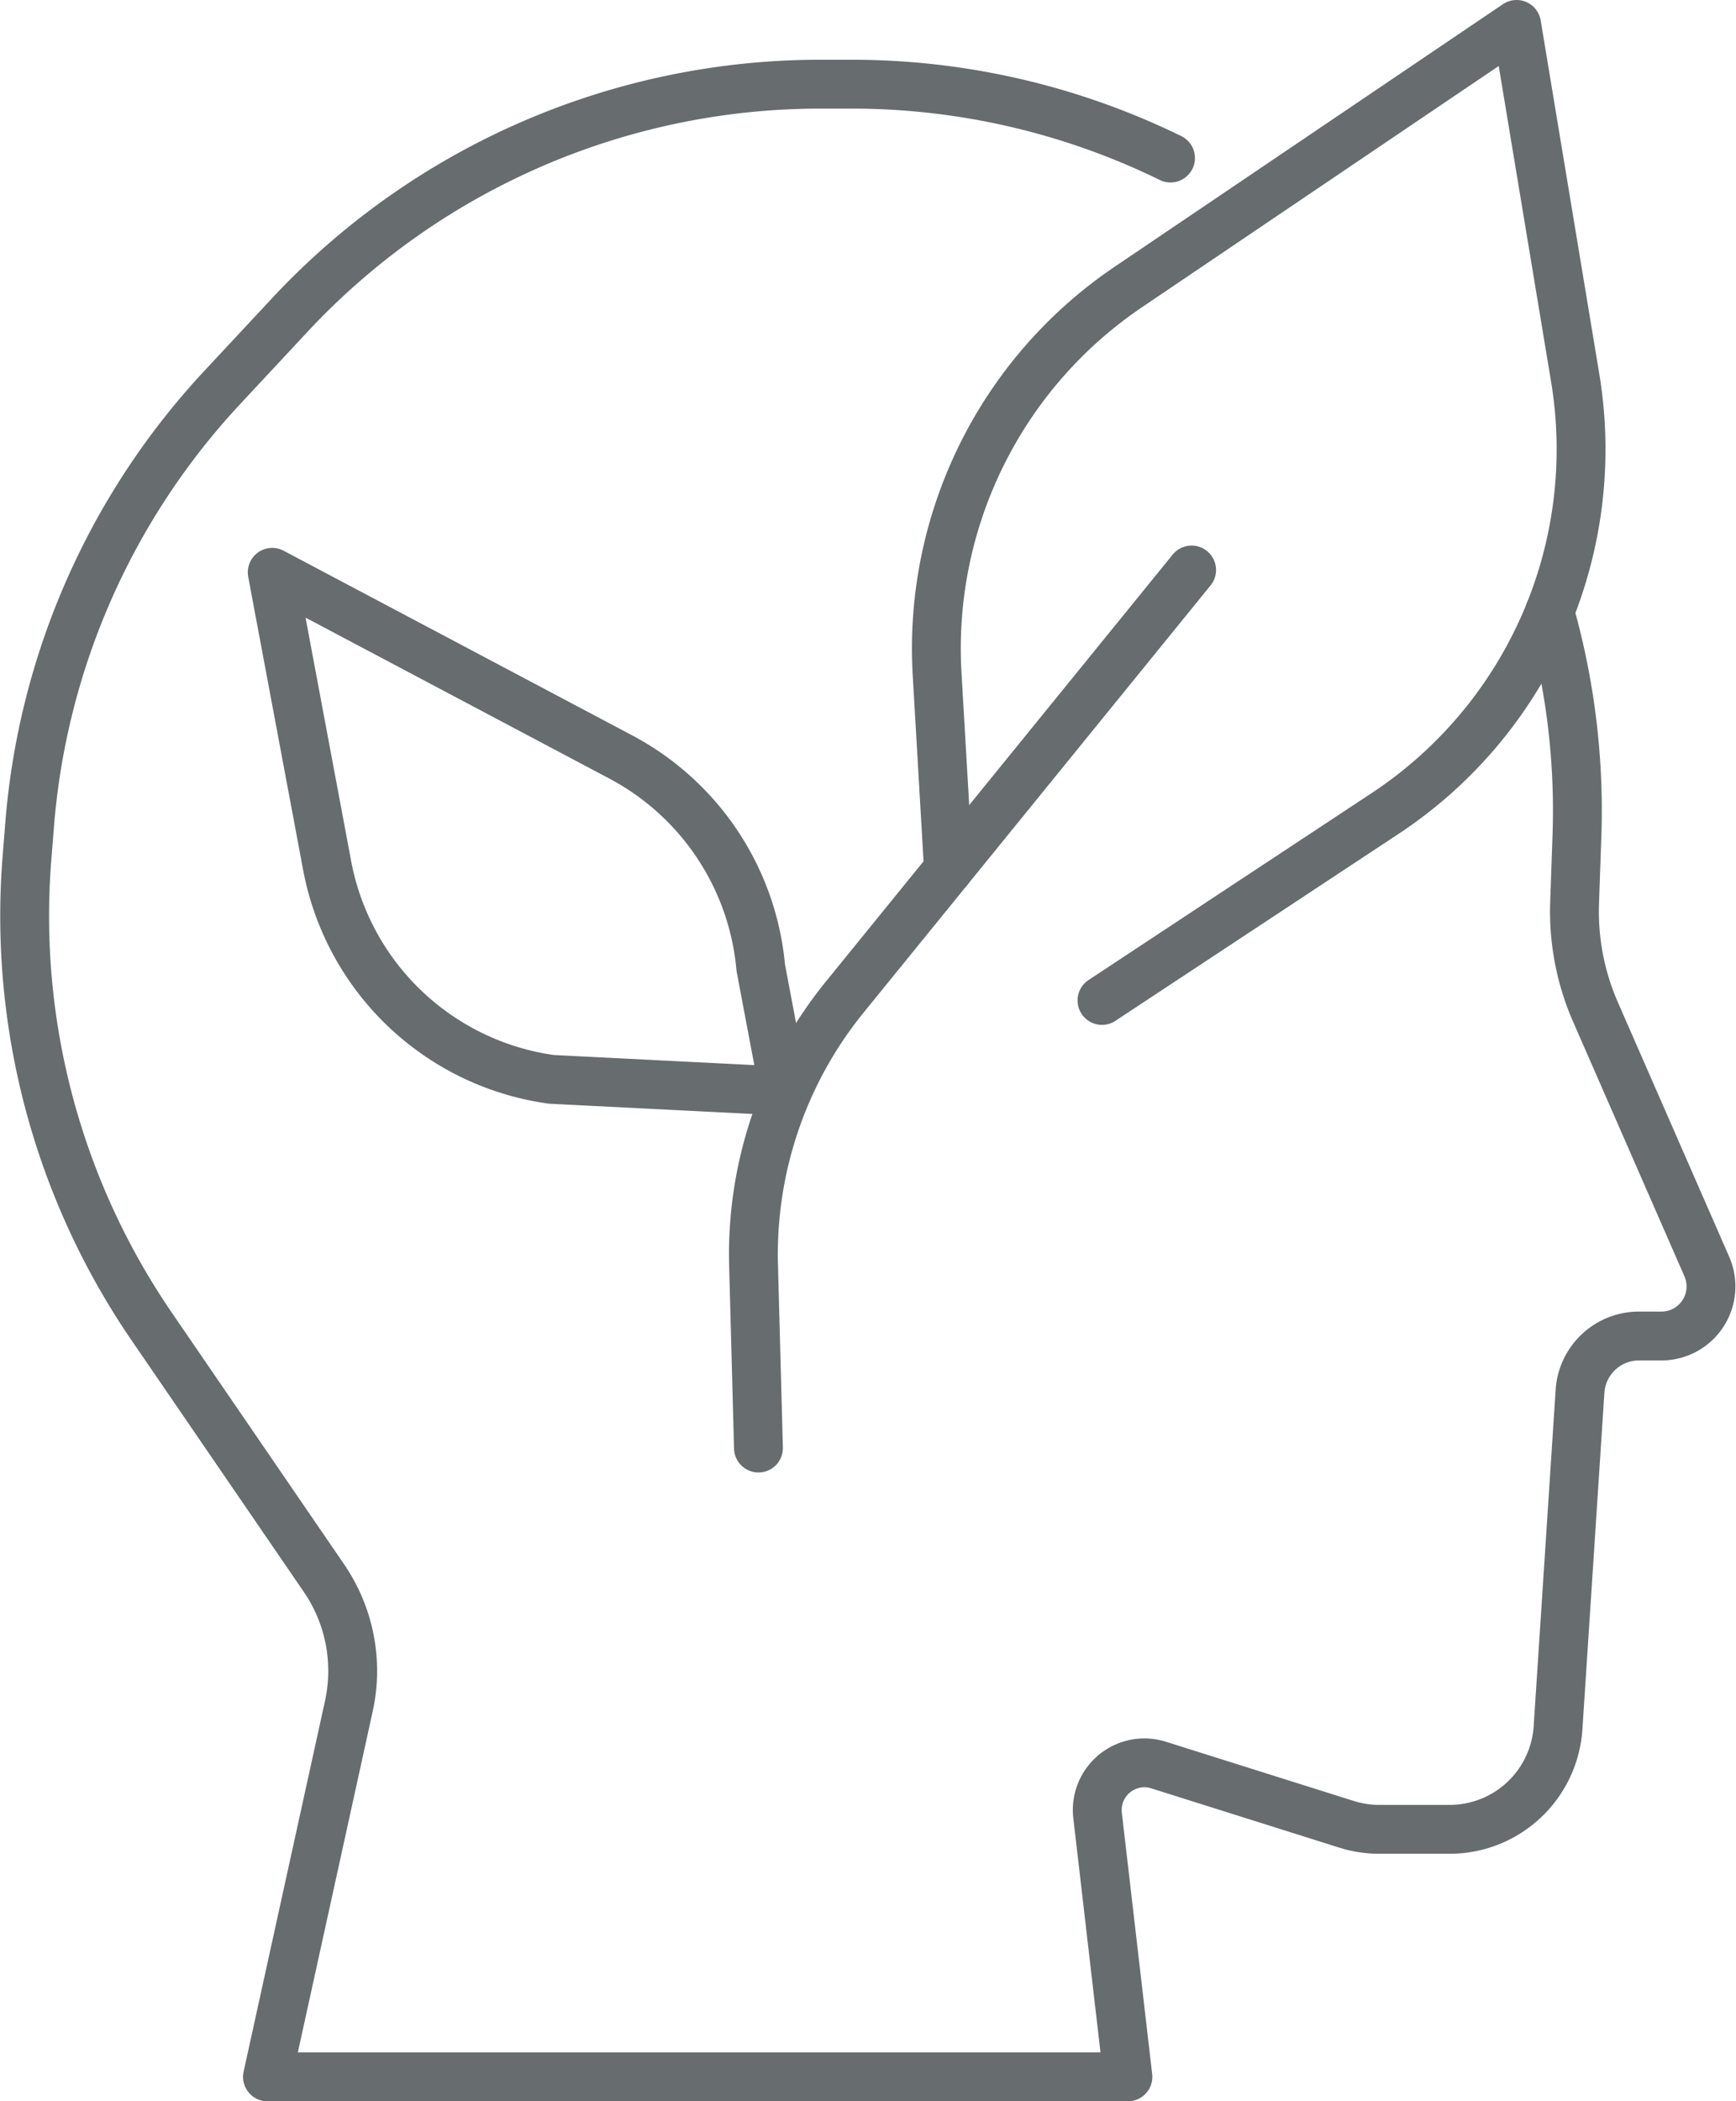
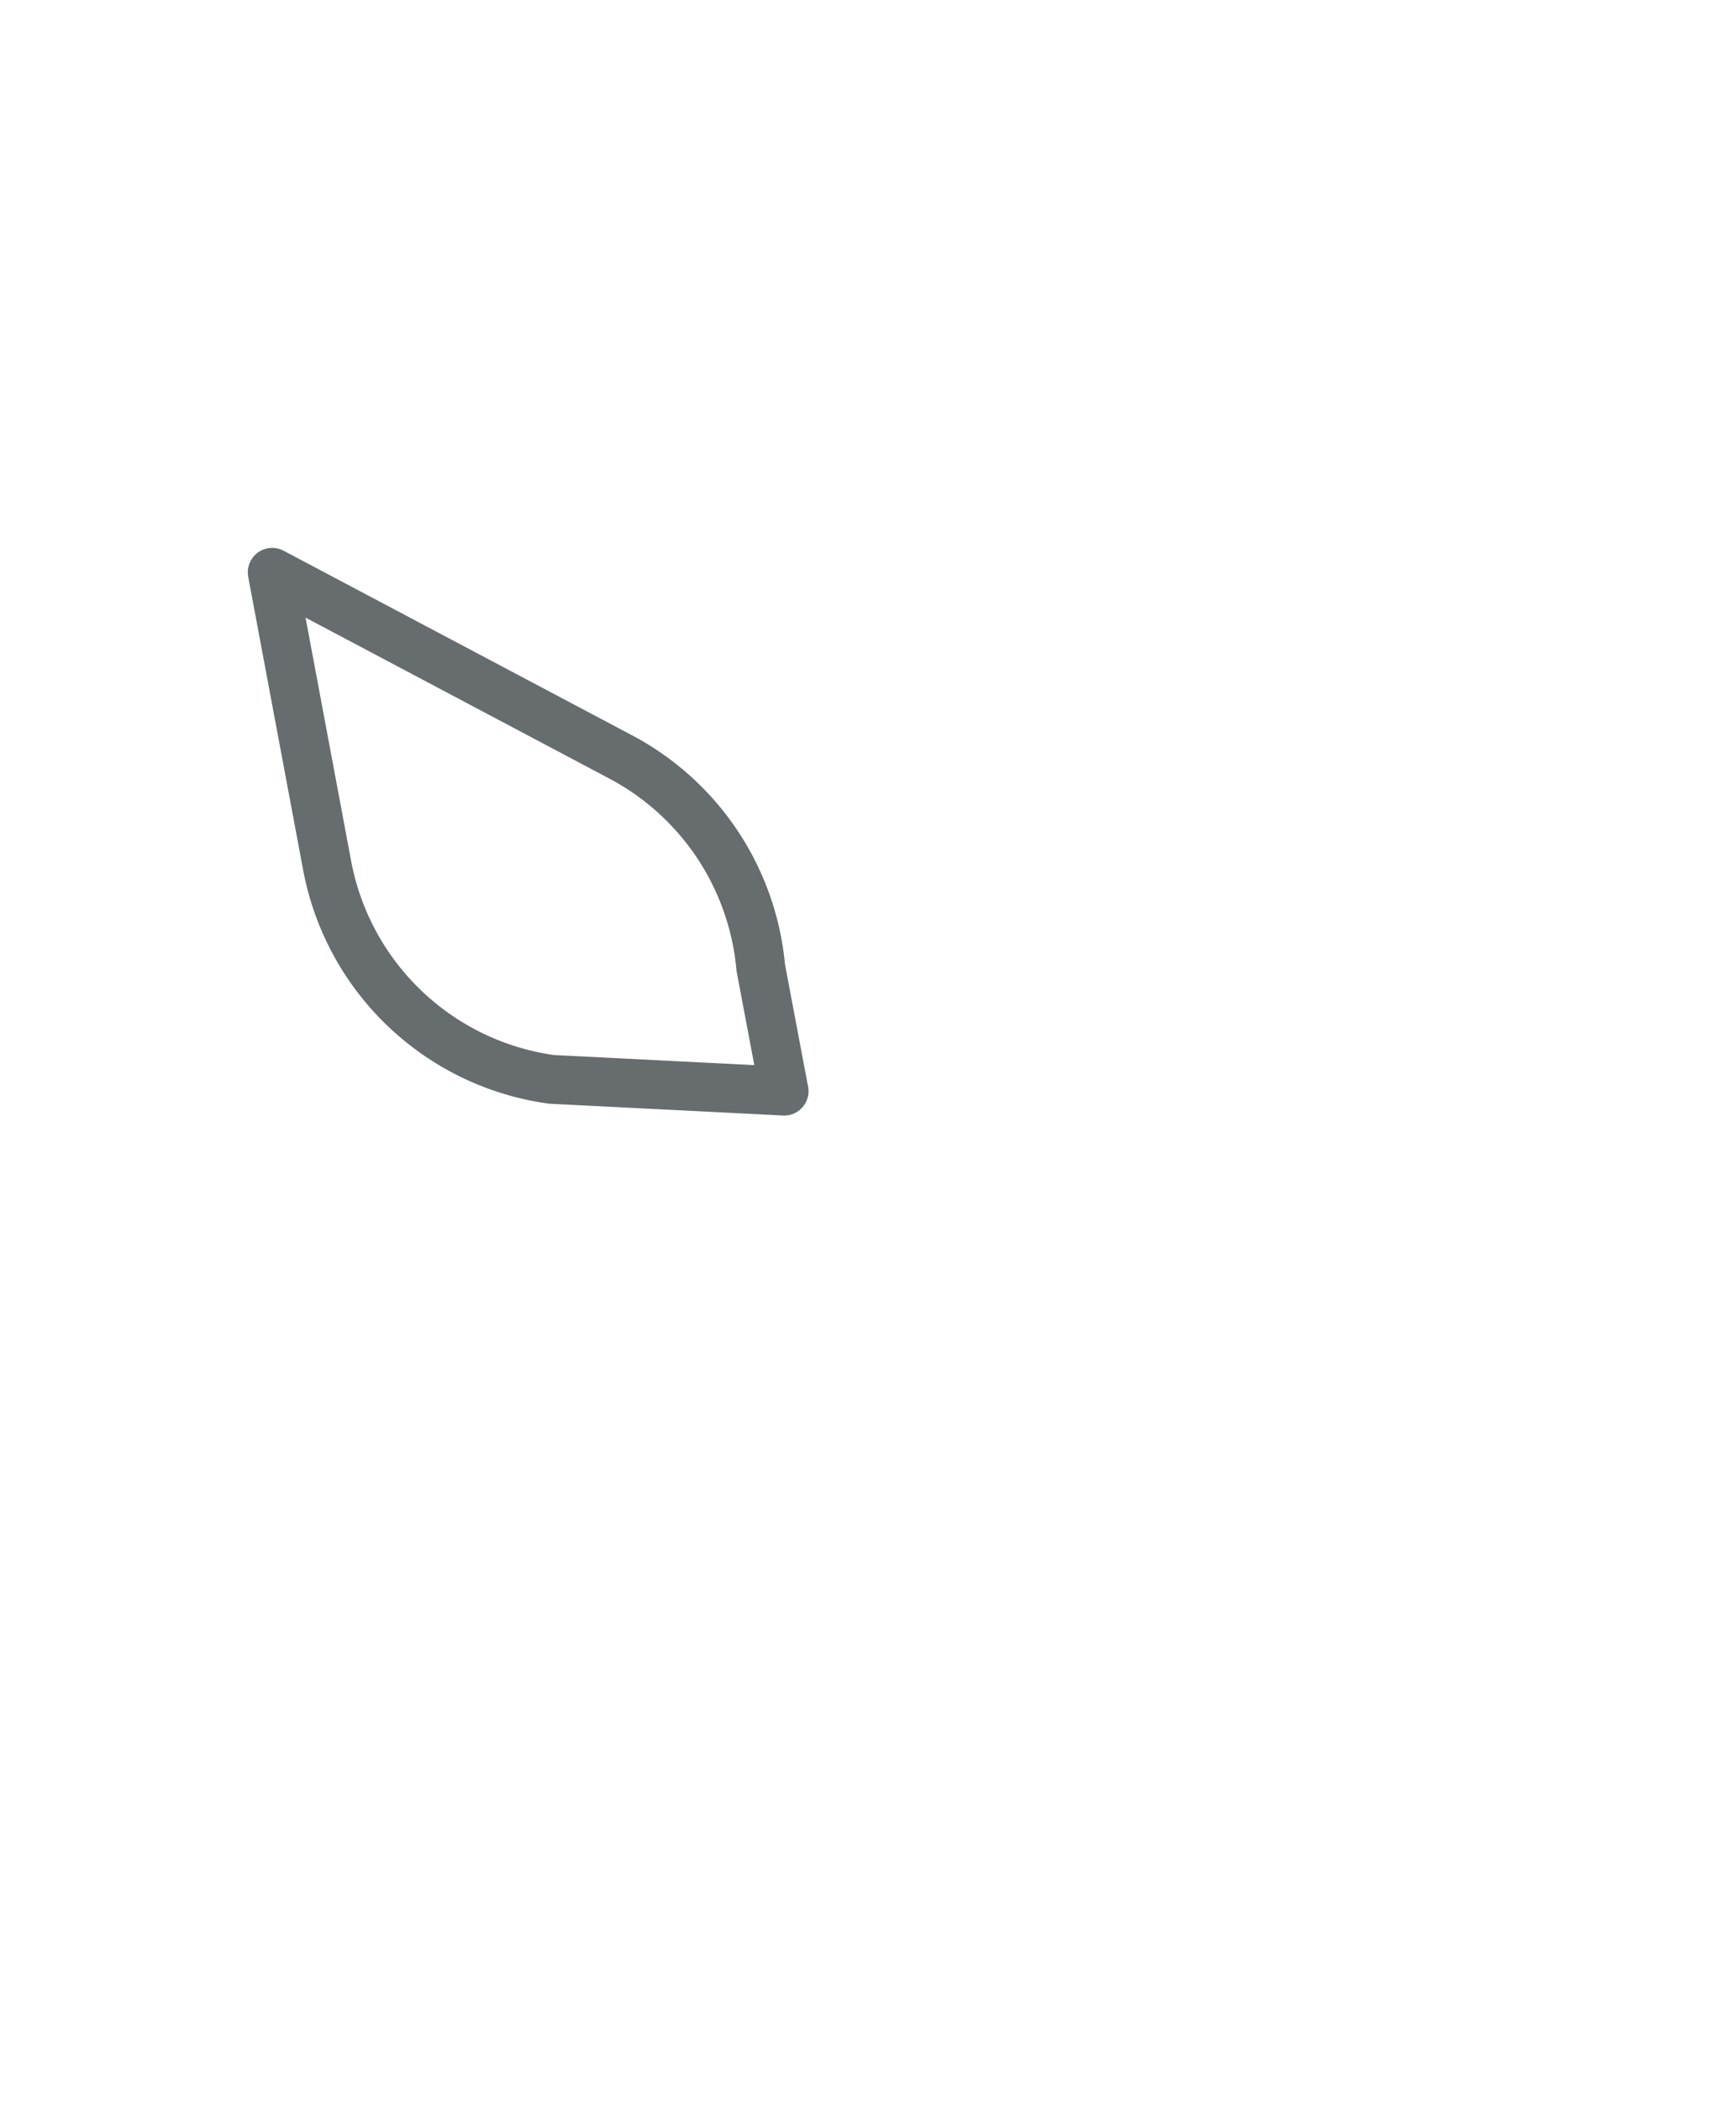
<svg xmlns="http://www.w3.org/2000/svg" width="88.86" height="107.5" viewBox="0 0 88.86 107.5">
  <g id="Layer_1" data-name="Layer 1" transform="translate(-1.219 -1.25)">
    <g id="Group_5" data-name="Group 5" transform="translate(2.481 2.5)">
      <g id="Group_4" data-name="Group 4" transform="translate(12.672)">
-         <path id="Path_11" data-name="Path 11" d="M65.288,113.079l-.251-9.348A20.867,20.867,0,0,1,69.7,90.014L87.46,68.16" transform="translate(-40.399 -40.249)" fill="none" stroke="#676c6e" stroke-linecap="round" stroke-linejoin="round" stroke-width="2.5" />
-         <path id="Path_12" data-name="Path 12" d="M18.762,45.723l-.582-9.994a22.324,22.324,0,0,1,9.781-19.792L47.842,2.5l3,18.083a22.326,22.326,0,0,1-9.722,22.279l-14.5,9.569" transform="translate(15.853 -2.5)" fill="none" stroke="#676c6e" stroke-linecap="round" stroke-linejoin="round" stroke-width="2.5" />
        <path id="Path_13" data-name="Path 13" d="M140.3,94.982l-1.194-6.321a13.571,13.571,0,0,0-7.167-10.776L114.1,68.44l2.81,14.993a13.574,13.574,0,0,0,11.482,10.946l11.911.6Z" transform="translate(-114.1 -40.41)" fill="none" stroke="#676c6e" stroke-linecap="round" stroke-linejoin="round" stroke-width="2.5" />
      </g>
-       <path id="Path_14" data-name="Path 14" d="M61.134,13.469A37.142,37.142,0,0,0,44.815,9.69h-1.6A37.143,37.143,0,0,0,16.037,21.516l-3.456,3.707A37.131,37.131,0,0,0,2.736,47.565L2.6,49.278a37.156,37.156,0,0,0,6.385,23.97L17.8,86.116a8.4,8.4,0,0,1,1.275,6.555L14.91,111.634H58.953L57.4,98.261a2.413,2.413,0,0,1,3.12-2.58l9.632,3.035a5.569,5.569,0,0,0,1.671.255h3.6a5.561,5.561,0,0,0,5.547-5.2L82.095,76.56a3.023,3.023,0,0,1,3.018-2.827H86.26a2.536,2.536,0,0,0,2.325-3.554l-5.7-13.025a12.836,12.836,0,0,1-1.067-5.594l.119-3.413a37.21,37.21,0,0,0-1.394-11.469" transform="translate(-2.481 -6.634)" fill="none" stroke="#676c6e" stroke-linecap="round" stroke-linejoin="round" stroke-width="2.5" />
    </g>
  </g>
</svg>